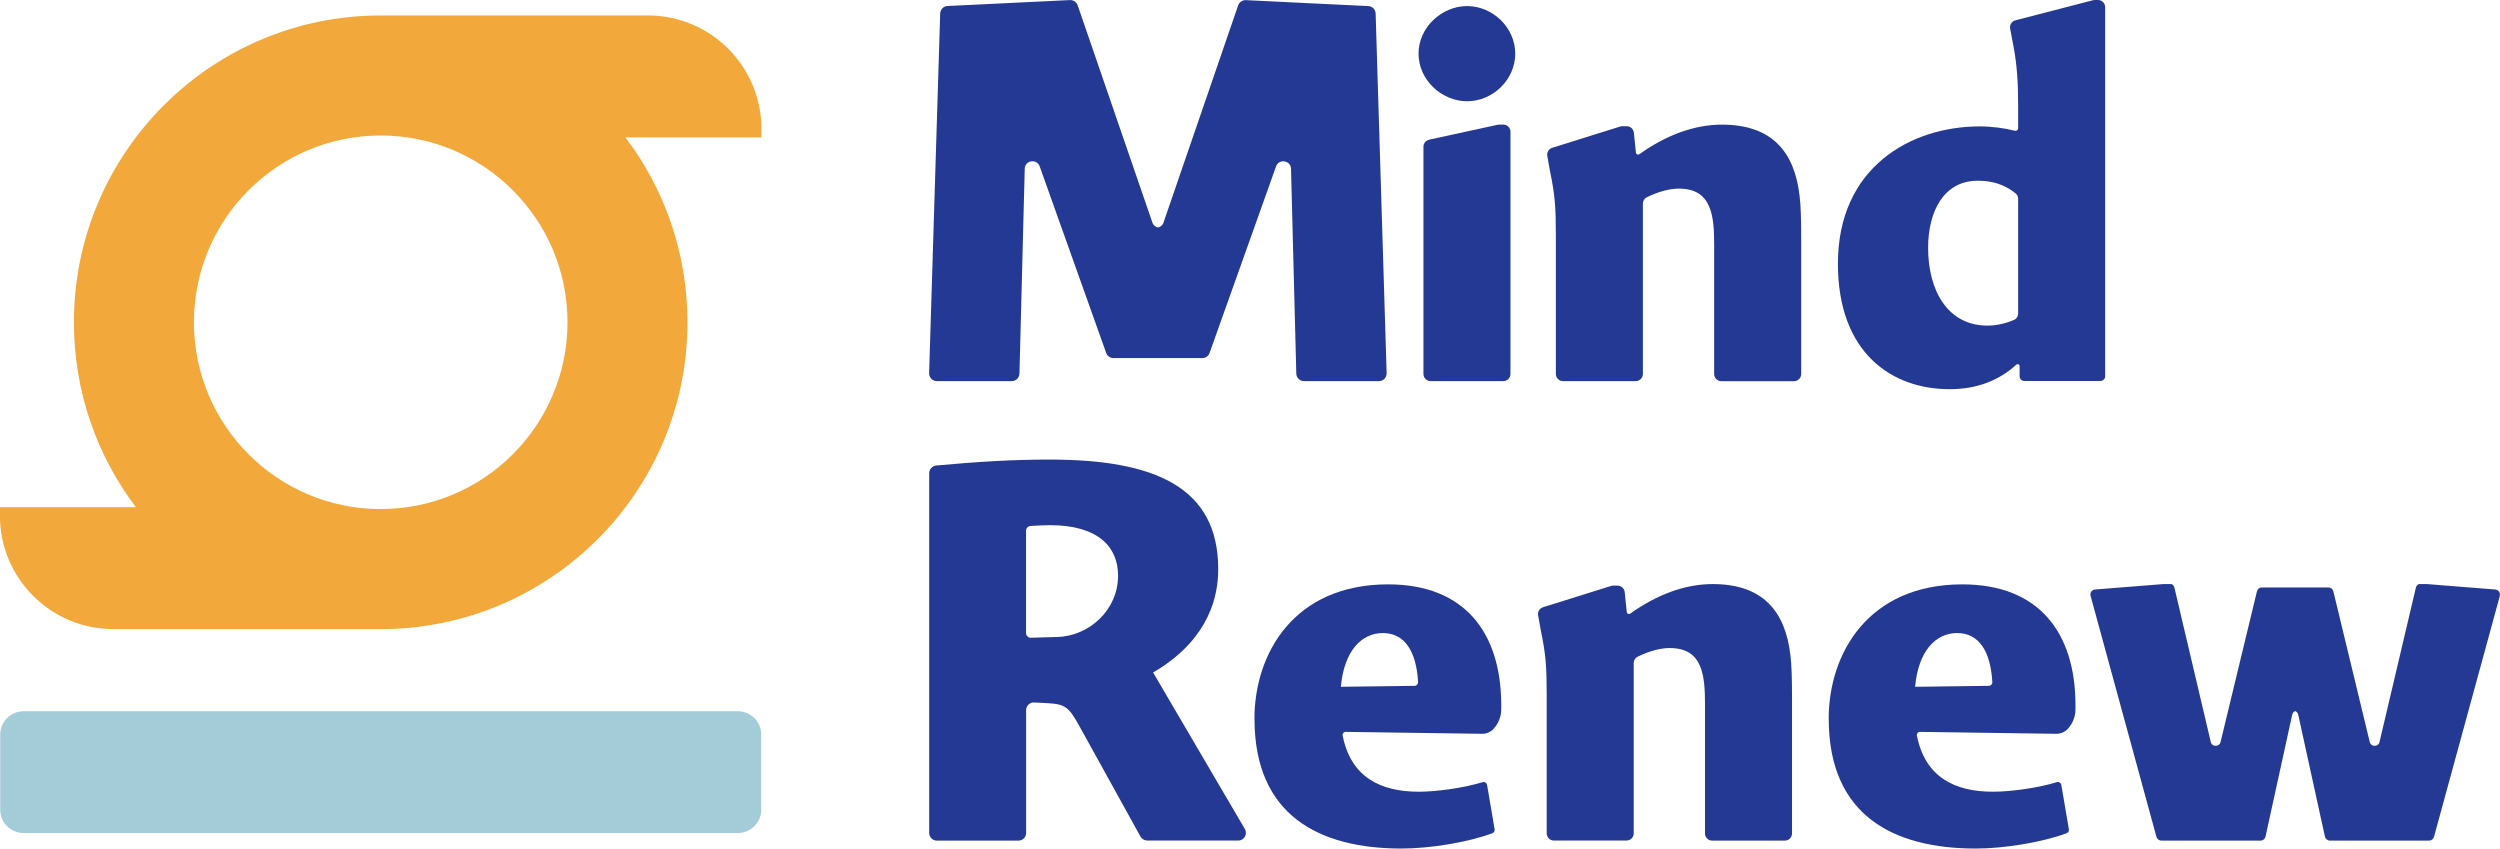
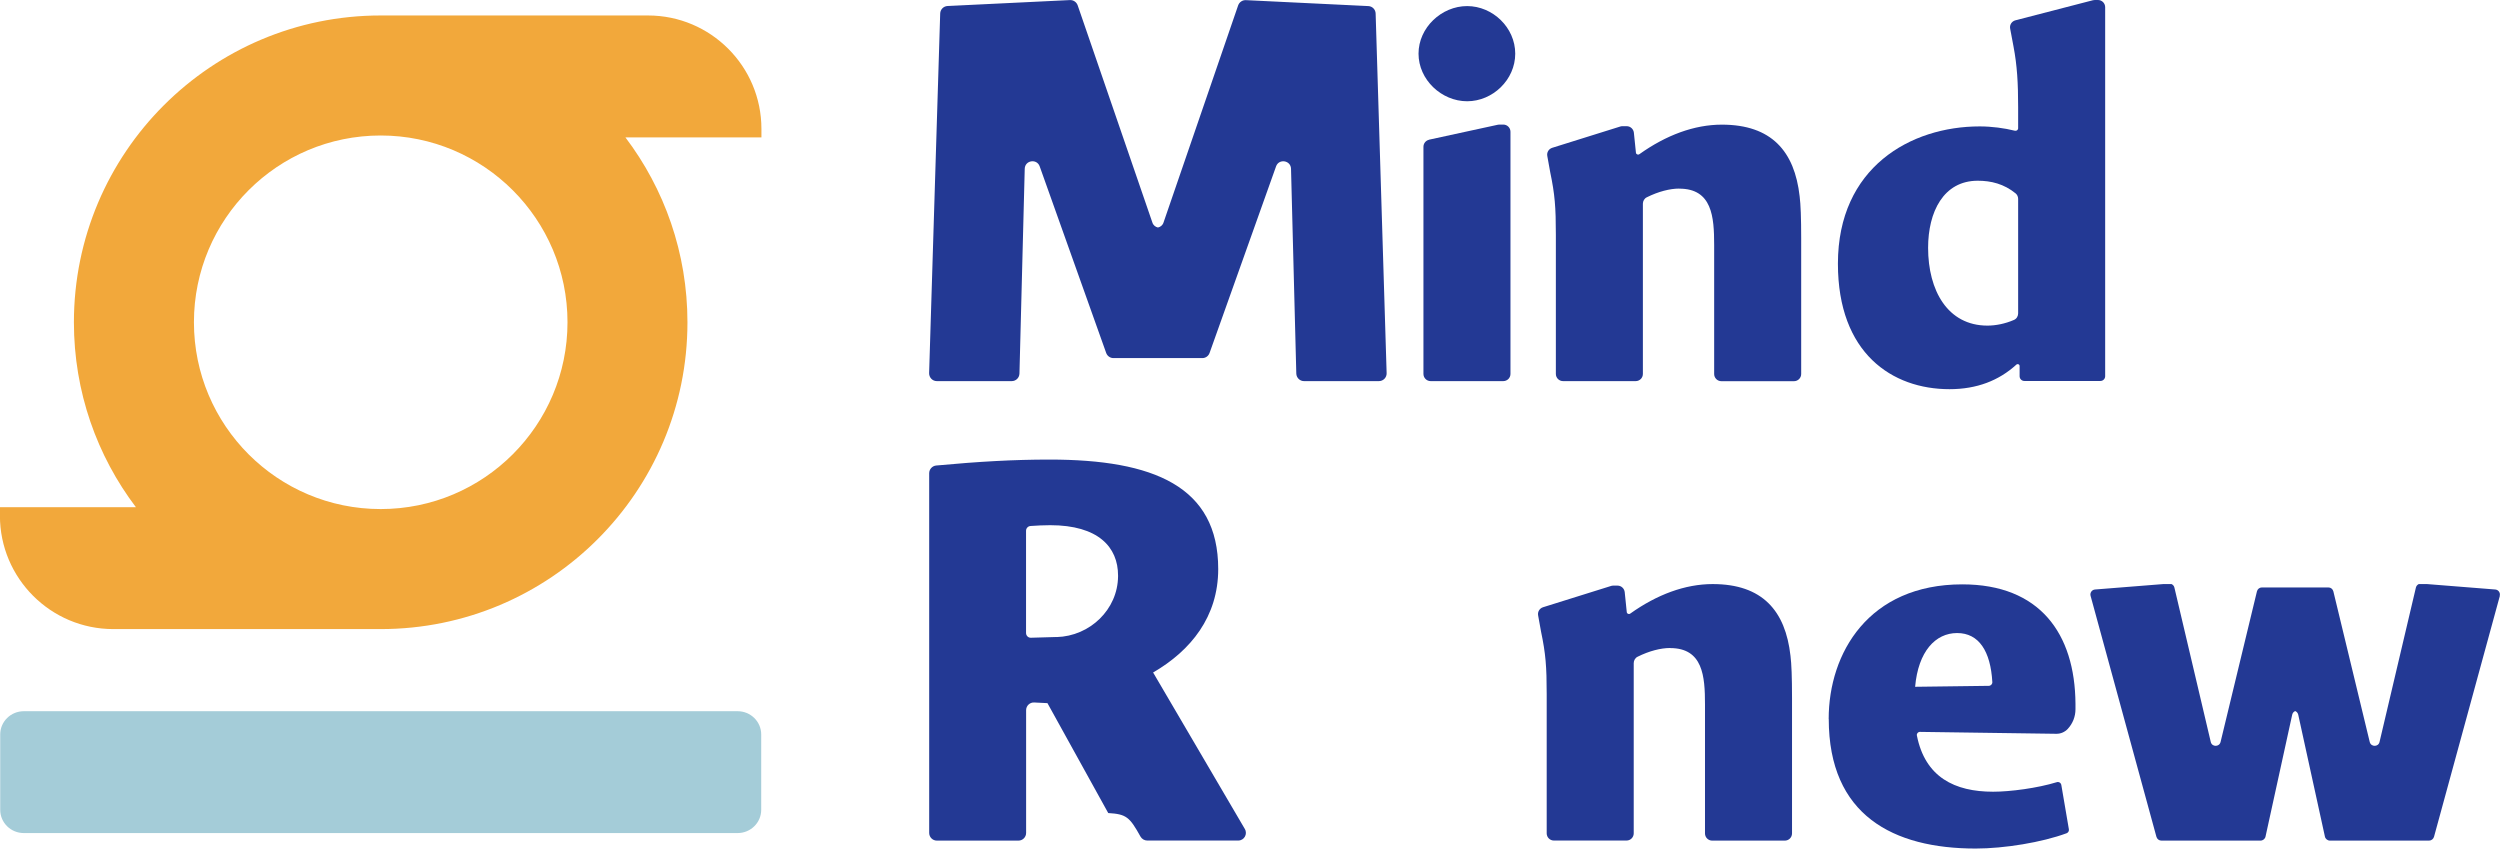
<svg xmlns="http://www.w3.org/2000/svg" id="Capa_2" data-name="Capa 2" viewBox="0 0 340.97 115.74">
  <defs>
    <style>
      .cls-1 {
        fill: #a4ccd8;
      }

      .cls-1, .cls-2, .cls-3 {
        stroke-width: 0px;
      }

      .cls-2 {
        fill: #233994;
      }

      .cls-3 {
        fill: #f2a83b;
      }
    </style>
  </defs>
  <g id="logo">
    <g>
      <g>
        <g>
          <path class="cls-2" d="M193.47,7.32c0-3.56,3.14-6.49,6.63-6.49s6.56,2.93,6.56,6.49-3.07,6.49-6.56,6.49-6.63-2.93-6.63-6.49ZM194.91,19.05l9.39-2.04c.07-.01.14-.02.21-.02h.52c.54,0,.98.44.98.98v33.03c0,.54-.44.98-.98.98h-9.91c-.54,0-.98-.44-.98-.98v-30.98c0-.46.32-.86.77-.96Z" />
          <path class="cls-2" d="M229.03,25.72c-1.26,0-2.85.4-4.43,1.19-.33.16-.53.51-.53.87v23.22c0,.54-.44.98-.98.98h-9.91c-.54,0-.98-.44-.98-.98v-18.99c0-3.77-.14-5.52-.77-8.52l-.4-2.22c-.09-.49.2-.96.67-1.11l9.3-2.91c.09-.03.19-.04.29-.04h.57c.5,0,.92.38.98.88l.28,2.73c.02.23.28.34.47.21,3.65-2.6,7.48-4.03,11.25-4.03,6.77,0,9.92,3.63,10.61,9.78.14,1.12.21,2.93.21,5.73v18.5c0,.54-.44.98-.98.98h-9.91c-.54,0-.98-.44-.98-.98v-17.6c0-3.84-.28-7.68-4.75-7.68Z" />
          <path class="cls-2" d="M250.67,35.96c0-13.13,9.92-18.72,19.34-18.72,1.65,0,3.35.23,4.8.59.22.05.44-.11.44-.34v-2.9c0-3.28-.14-5.66-.63-8.24l-.46-2.45c-.1-.51.22-1,.72-1.13L285.46.03c.08-.02.16-.03.25-.03h.43c.54,0,.98.44.98.98v50.33c0,.36-.29.65-.65.65h-10.37c-.36,0-.65-.29-.65-.65v-1.39c0-.23-.27-.34-.44-.19-2.38,2.17-5.38,3.35-9.12,3.35-7.82,0-15.22-4.89-15.22-17.11ZM271.06,44.41c1.14,0,2.44-.26,3.63-.78.35-.15.56-.51.56-.89v-15.61c0-.29-.12-.57-.34-.75-1.59-1.3-3.35-1.73-5.17-1.73-4.68,0-6.77,4.26-6.77,9.15,0,5.8,2.65,10.61,8.1,10.61Z" />
          <path class="cls-2" d="M189.12,50.89c.02.6-.46,1.09-1.05,1.09h-10.22c-.57,0-1.03-.46-1.05-1.02l-.72-27.94c-.03-1.16-1.65-1.42-2.04-.33l-9.07,25.45c-.15.42-.54.7-.99.7h-12.12c-.44,0-.84-.28-.99-.7l-9.07-25.45c-.39-1.09-2.01-.84-2.04.33l-.72,27.94c-.02.57-.48,1.02-1.05,1.02h-10.22c-.59,0-1.06-.49-1.05-1.09l1.51-49.05c.02-.55.45-.99,1-1.02L145.93.01c.47-.02.89.27,1.05.71l10.19,29.63c.12.38.43.61.76.68.33-.07.64-.3.76-.68L168.87.73c.16-.44.58-.73,1.05-.71l16.7.81c.55.02.99.47,1,1.02l1.5,49.05Z" />
        </g>
        <g>
-           <path class="cls-2" d="M142.86,95.9l-1.81-.09c-.6-.03-1.1.45-1.1,1.05v16.74c0,.58-.47,1.05-1.05,1.05h-11.12c-.58,0-1.05-.47-1.05-1.05v-49.06c0-.54.42-1,.96-1.05,5.83-.54,10.58-.81,15.46-.81,14.19,0,23,3.66,23,14.93,0,6.5-3.73,11.12-8.88,14.11,0,0,0,0,0,0l12.51,21.34c.41.7-.09,1.58-.9,1.58h-12.41c-.38,0-.73-.21-.92-.54l-8.29-14.99c-1.49-2.69-1.94-3.06-4.4-3.21ZM144.11,86.89c4.54-.13,8.34-3.75,8.38-8.29,0-.03,0-.07,0-.1,0-3.88-2.69-6.87-9.26-6.87-.91,0-1.81.05-2.68.11-.34.02-.61.31-.61.65v13.94c0,.37.3.67.67.65l3.49-.1Z" />
-           <path class="cls-2" d="M171.09,98.07c0-9.01,5.45-18.37,18.23-18.37,10.55,0,15.36,6.7,15.43,16.27v.76c0,.99-.37,1.95-1.05,2.68h0c-.4.43-.97.68-1.56.67l-18.61-.26c-.26,0-.46.24-.41.49,1.12,5.69,5.16,7.67,10.39,7.67,2.35,0,6.05-.49,8.69-1.3.28-.09.57.09.62.38l1.03,6.04c.04.23-.08.45-.3.54-3.37,1.25-8.51,2.09-12.41,2.09-11.24,0-20.04-4.54-20.04-17.67ZM192.93,93.54c.27,0,.5-.24.48-.51-.24-4.23-1.84-6.69-4.8-6.69s-5.31,2.51-5.73,7.33l10.04-.13Z" />
+           <path class="cls-2" d="M142.86,95.9l-1.81-.09c-.6-.03-1.1.45-1.1,1.05v16.74c0,.58-.47,1.05-1.05,1.05h-11.12c-.58,0-1.05-.47-1.05-1.05v-49.06c0-.54.42-1,.96-1.05,5.83-.54,10.58-.81,15.46-.81,14.19,0,23,3.66,23,14.93,0,6.5-3.73,11.12-8.88,14.11,0,0,0,0,0,0l12.51,21.34c.41.7-.09,1.58-.9,1.58h-12.41c-.38,0-.73-.21-.92-.54c-1.49-2.69-1.94-3.06-4.4-3.21ZM144.11,86.89c4.54-.13,8.34-3.75,8.38-8.29,0-.03,0-.07,0-.1,0-3.88-2.69-6.87-9.26-6.87-.91,0-1.81.05-2.68.11-.34.02-.61.31-.61.65v13.94c0,.37.3.67.67.65l3.49-.1Z" />
          <path class="cls-2" d="M249.41,98.07c0-9.01,5.45-18.37,18.23-18.37,10.55,0,15.36,6.7,15.43,16.27v.76c0,.99-.37,1.95-1.05,2.68h0c-.4.43-.97.68-1.56.67l-18.61-.26c-.26,0-.46.24-.41.49,1.12,5.69,5.16,7.67,10.39,7.67,2.35,0,6.05-.49,8.69-1.3.28-.09.57.09.62.38l1.03,6.04c.04.23-.08.45-.3.54-3.37,1.25-8.51,2.09-12.41,2.09-11.24,0-20.04-4.54-20.04-17.67ZM271.25,93.54c.27,0,.5-.24.48-.51-.24-4.23-1.84-6.69-4.8-6.69s-5.31,2.51-5.73,7.33l10.04-.13Z" />
          <path class="cls-2" d="M227.78,88.38c-1.26,0-2.85.4-4.43,1.19-.33.16-.53.51-.53.87v23.22c0,.54-.44.98-.98.98h-9.91c-.54,0-.98-.44-.98-.98v-18.99c0-3.77-.14-5.52-.77-8.52l-.4-2.22c-.09-.49.2-.96.67-1.11l9.3-2.91c.09-.03.19-.04.29-.04h.57c.5,0,.92.38.98.88l.28,2.73c.02.23.28.34.47.21,3.65-2.6,7.48-4.03,11.25-4.03,6.77,0,9.92,3.63,10.61,9.78.14,1.12.21,2.93.21,5.73v18.5c0,.54-.44.98-.98.98h-9.91c-.54,0-.98-.44-.98-.98v-17.6c0-3.84-.28-7.68-4.75-7.68Z" />
          <path class="cls-2" d="M340.95,81.27l-8.98,32.86c-.09.3-.36.52-.68.52h-13.51c-.33,0-.62-.23-.69-.55l-3.64-16.63c-.06-.25-.22-.41-.41-.49-.2.08-.35.24-.41.49l-3.64,16.63c-.07.32-.36.55-.69.55h-13.51c-.32,0-.59-.21-.68-.52l-8.98-32.86c-.12-.42.18-.84.61-.87l9.31-.74h1.12c.2.09.34.26.39.47l4.96,21.06c.16.71,1.17.71,1.34,0l4.96-20.54c.08-.31.35-.53.67-.53h9.08c.32,0,.59.22.67.53l4.96,20.54c.17.71,1.18.71,1.34,0l4.96-21.06c.05-.21.2-.38.39-.47h1.12l9.31.74c.43.03.73.45.61.87Z" />
        </g>
      </g>
      <g>
        <path class="cls-3" d="M103.85,17.58c0-8.54-6.93-15.47-15.47-15.47h-36.46s0,0,0,0C28.82,2.11,10.08,20.85,10.08,43.96c0,9.48,3.15,18.21,8.46,25.22-6.18,0-12.36,0-18.55,0v1.15c0,8.54,6.93,15.47,15.47,15.47h36.46c23.11,0,41.84-18.73,41.84-41.84,0-9.47-3.15-18.21-8.46-25.22,6.18,0,12.37,0,18.55,0v-1.15ZM51.92,69.43c-14.07,0-25.47-11.41-25.47-25.48s11.41-25.47,25.47-25.47,25.48,11.41,25.48,25.47-11.41,25.48-25.48,25.48Z" />
        <path class="cls-1" d="M100.6,97H3.25c-1.78,0-3.22,1.42-3.22,3.17v10.28c0,1.75,1.44,3.17,3.22,3.17h97.35c1.78,0,3.22-1.42,3.22-3.17v-10.28c0-1.75-1.44-3.17-3.22-3.17Z" />
      </g>
    </g>
  </g>
</svg>